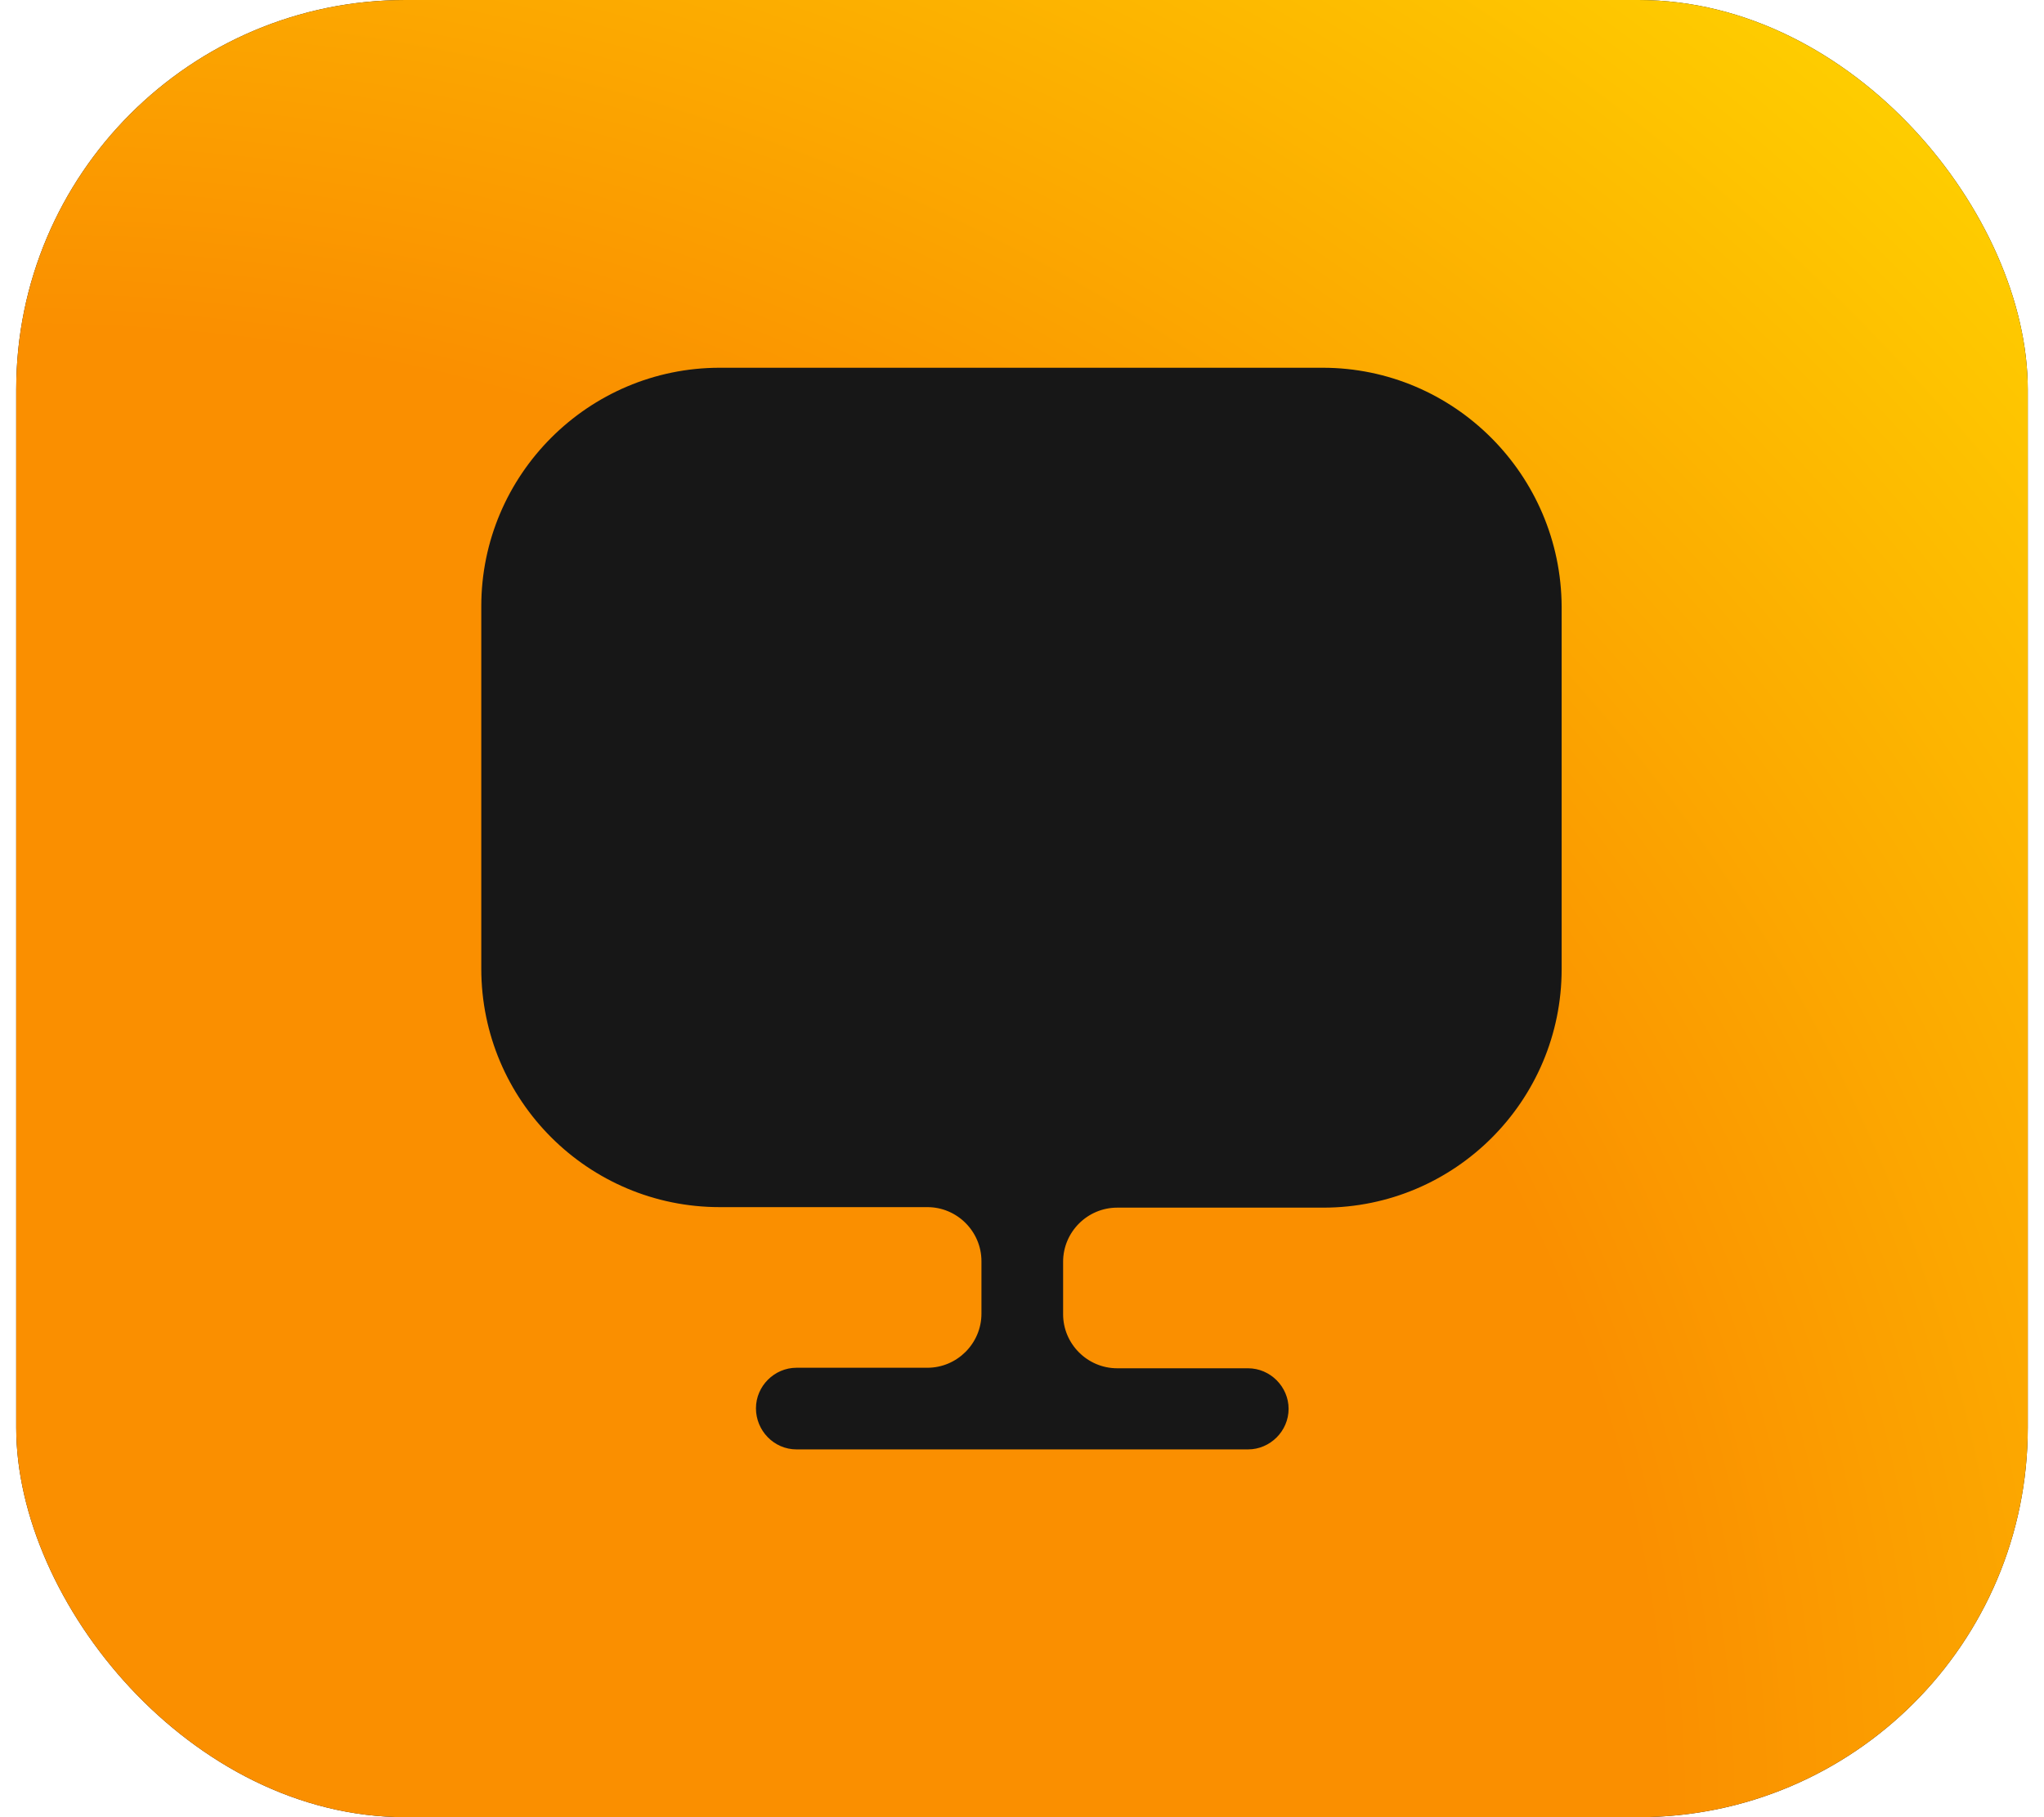
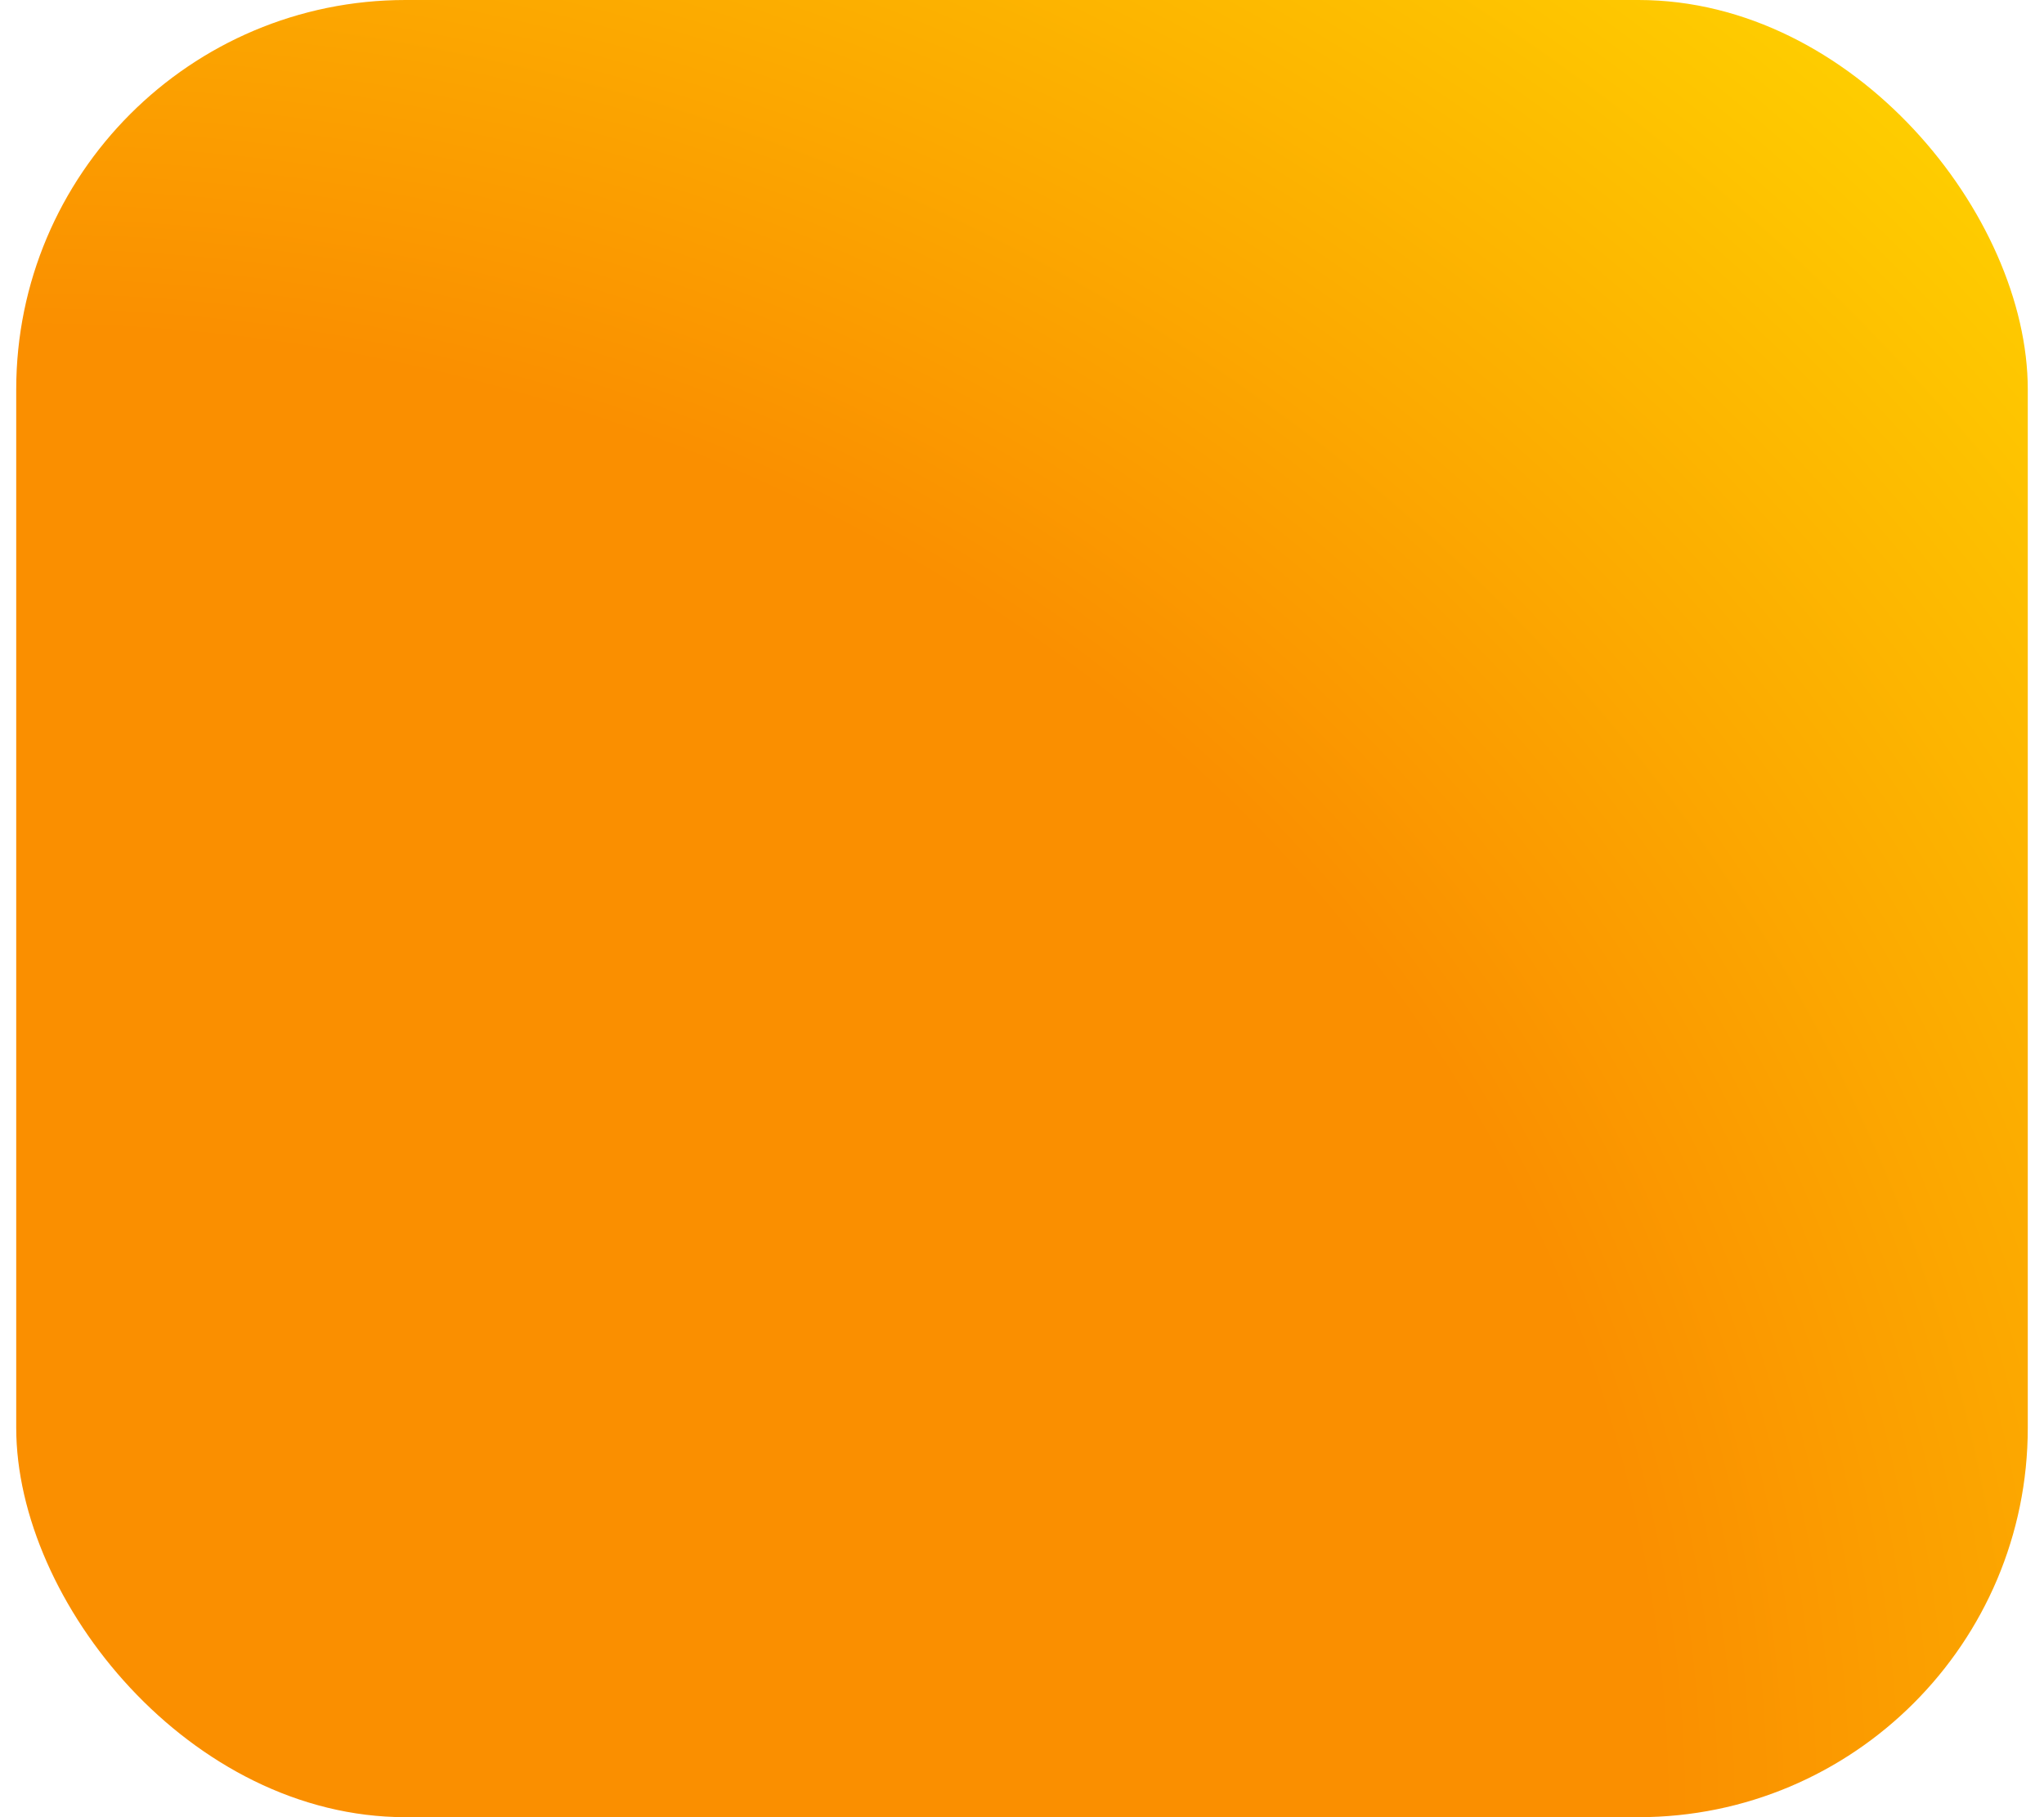
<svg xmlns="http://www.w3.org/2000/svg" width="63" height="56" viewBox="0 0 63 56" fill="none">
-   <rect x="0.5" width="62" height="56" rx="12" fill="#1A1A1A" />
  <rect x="0.5" width="62" height="56" rx="12" fill="url(#paint0_radial_2390_6643)" />
-   <path d="M40.767 11.333H22.183C18.134 11.333 14.834 14.633 14.834 18.683V29.516V29.85C14.834 33.916 18.134 37.2 22.183 37.2H28.584C29.5 37.2 30.25 37.95 30.25 38.866V40.483C30.25 41.4 29.5 42.15 28.584 42.15H24.55C23.867 42.15 23.3 42.716 23.3 43.4C23.3 44.083 23.85 44.666 24.55 44.666H38.467C39.15 44.666 39.717 44.1 39.717 43.416C39.717 42.733 39.15 42.166 38.467 42.166H34.434C33.517 42.166 32.767 41.416 32.767 40.5V38.883C32.767 37.966 33.517 37.216 34.434 37.216H40.783C44.85 37.216 48.133 33.916 48.133 29.866V29.533V18.7C48.117 14.633 44.817 11.333 40.767 11.333Z" fill="#171717" />
  <defs>
    <radialGradient id="paint0_radial_2390_6643" cx="0" cy="0" r="1" gradientUnits="userSpaceOnUse" gradientTransform="translate(0.5 56) scale(87.681 79.196)">
      <stop offset="0.58" stop-color="#FA8F00" />
      <stop offset="1" stop-color="#FFD700" />
    </radialGradient>
  </defs>
</svg>